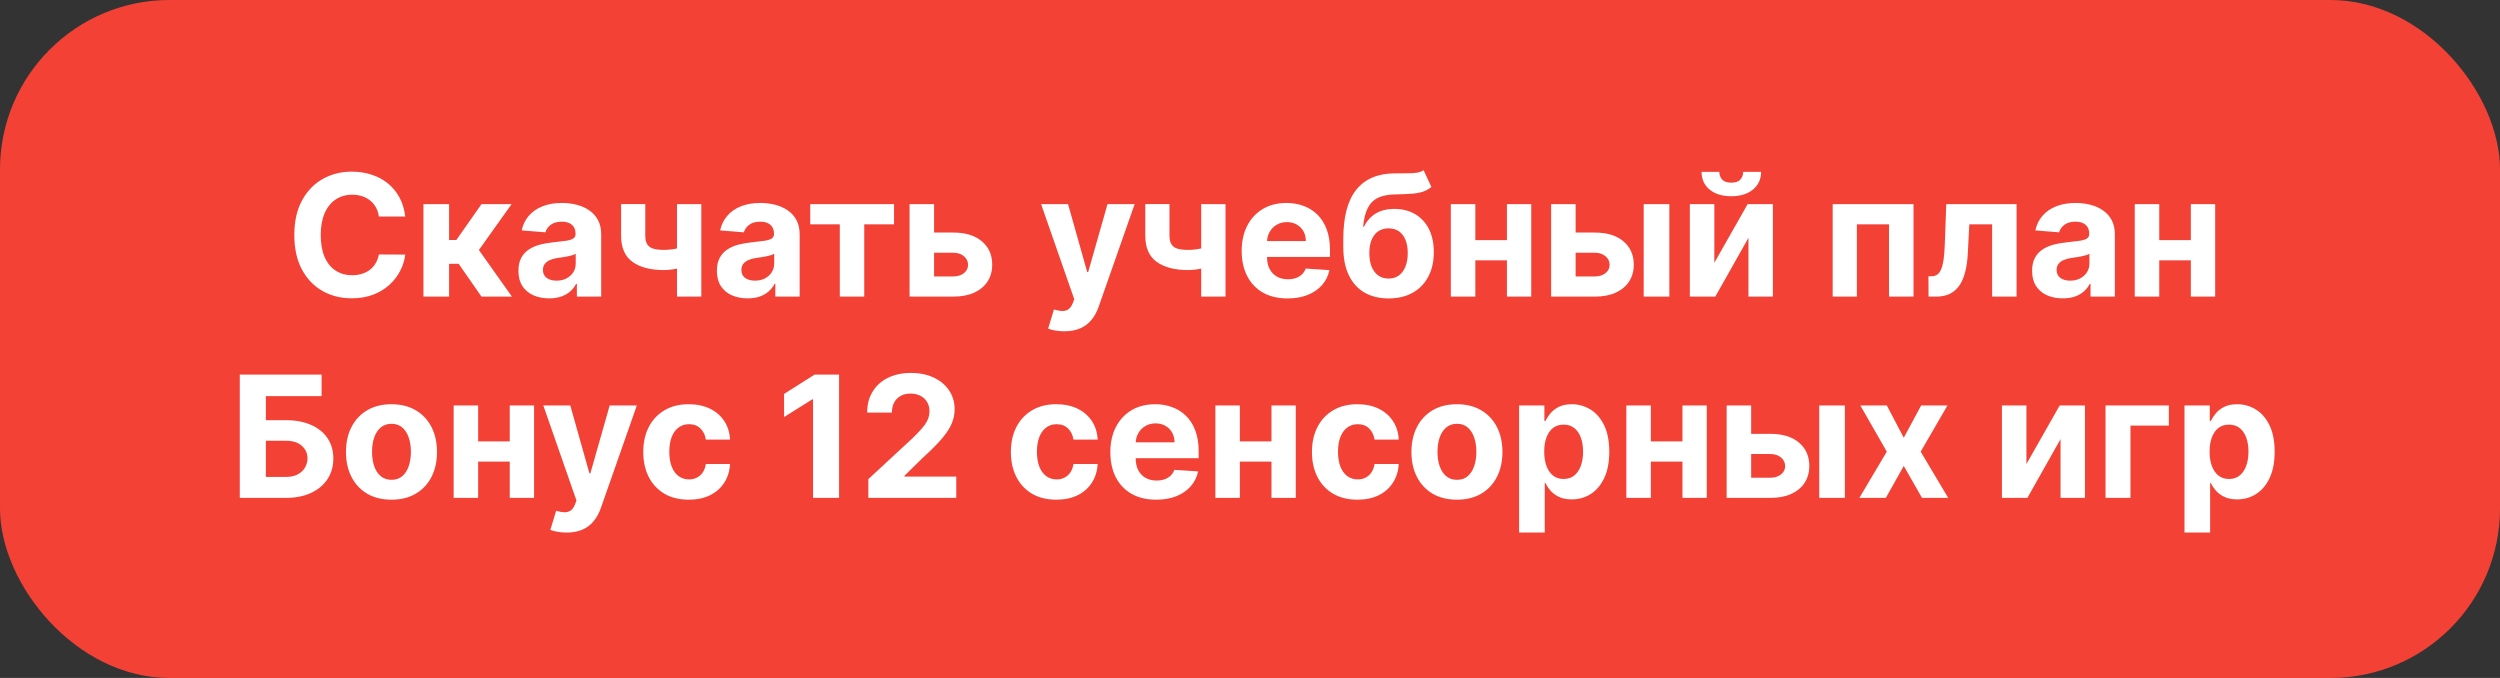
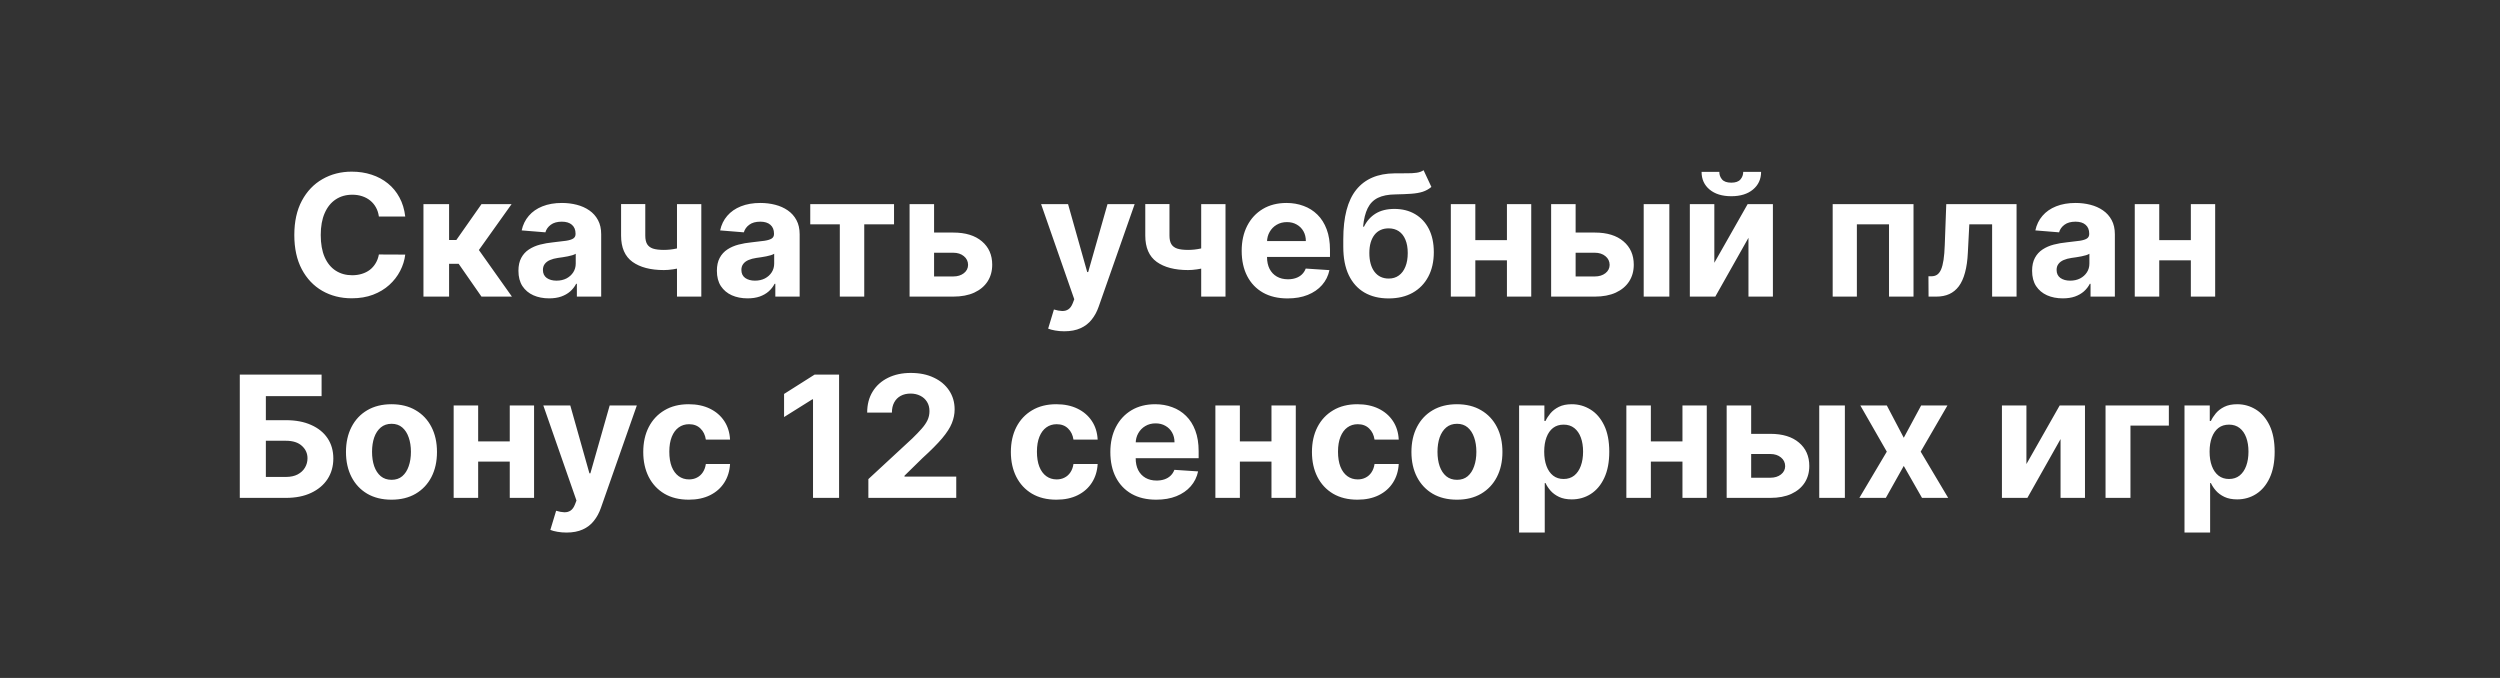
<svg xmlns="http://www.w3.org/2000/svg" width="236" height="64" viewBox="0 0 236 64" fill="none">
  <rect x="0" y="0" width="236" height="64" fill="#333333" stroke="none" />
-   <rect width="236" height="64" rx="16" fill="#F34235" />
  <path d="M38.255 20.438H35.766C35.721 20.116 35.628 19.829 35.488 19.579C35.348 19.326 35.168 19.11 34.948 18.932C34.728 18.754 34.475 18.617 34.187 18.523C33.903 18.428 33.594 18.381 33.261 18.381C32.658 18.381 32.134 18.53 31.687 18.829C31.24 19.125 30.893 19.557 30.647 20.125C30.401 20.689 30.278 21.375 30.278 22.182C30.278 23.011 30.401 23.708 30.647 24.273C30.897 24.837 31.245 25.263 31.692 25.551C32.139 25.839 32.657 25.983 33.244 25.983C33.573 25.983 33.878 25.939 34.158 25.852C34.443 25.765 34.694 25.638 34.914 25.472C35.134 25.301 35.316 25.095 35.459 24.852C35.607 24.61 35.709 24.333 35.766 24.023L38.255 24.034C38.191 24.568 38.03 25.083 37.772 25.579C37.518 26.072 37.175 26.513 36.744 26.903C36.316 27.29 35.804 27.597 35.209 27.824C34.619 28.047 33.95 28.159 33.204 28.159C32.166 28.159 31.238 27.924 30.42 27.454C29.605 26.985 28.961 26.305 28.488 25.415C28.018 24.525 27.783 23.447 27.783 22.182C27.783 20.913 28.022 19.833 28.499 18.943C28.977 18.053 29.624 17.375 30.442 16.909C31.261 16.439 32.181 16.204 33.204 16.204C33.878 16.204 34.503 16.299 35.079 16.489C35.658 16.678 36.172 16.954 36.619 17.318C37.066 17.678 37.429 18.119 37.709 18.642C37.994 19.165 38.175 19.763 38.255 20.438ZM39.974 28V19.273H42.394V22.659H43.076L45.451 19.273H48.292L45.207 23.602L48.326 28H45.451L43.298 24.903H42.394V28H39.974ZM51.837 28.165C51.281 28.165 50.784 28.068 50.349 27.875C49.913 27.678 49.568 27.388 49.315 27.006C49.065 26.619 48.94 26.138 48.94 25.562C48.94 25.078 49.029 24.671 49.207 24.341C49.385 24.011 49.627 23.746 49.934 23.546C50.241 23.345 50.589 23.193 50.979 23.091C51.373 22.989 51.786 22.917 52.218 22.875C52.726 22.822 53.135 22.773 53.445 22.727C53.756 22.678 53.981 22.606 54.121 22.511C54.262 22.417 54.332 22.276 54.332 22.091V22.057C54.332 21.697 54.218 21.419 53.991 21.222C53.767 21.025 53.449 20.926 53.036 20.926C52.601 20.926 52.254 21.023 51.996 21.216C51.739 21.405 51.568 21.644 51.485 21.932L49.246 21.75C49.36 21.22 49.584 20.761 49.917 20.375C50.25 19.985 50.68 19.686 51.207 19.477C51.737 19.265 52.351 19.159 53.048 19.159C53.532 19.159 53.996 19.216 54.44 19.329C54.887 19.443 55.282 19.619 55.627 19.858C55.976 20.097 56.25 20.403 56.451 20.778C56.652 21.15 56.752 21.595 56.752 22.114V28H54.457V26.79H54.389C54.248 27.062 54.061 27.303 53.826 27.511C53.591 27.716 53.309 27.877 52.979 27.994C52.65 28.108 52.269 28.165 51.837 28.165ZM52.531 26.494C52.887 26.494 53.201 26.424 53.474 26.284C53.746 26.14 53.961 25.947 54.116 25.704C54.271 25.462 54.349 25.188 54.349 24.881V23.954C54.273 24.004 54.169 24.049 54.036 24.091C53.907 24.129 53.762 24.165 53.599 24.199C53.436 24.229 53.273 24.258 53.11 24.284C52.947 24.307 52.8 24.328 52.667 24.347C52.383 24.388 52.135 24.454 51.923 24.546C51.711 24.636 51.546 24.759 51.428 24.915C51.311 25.066 51.252 25.256 51.252 25.483C51.252 25.812 51.371 26.064 51.61 26.239C51.852 26.409 52.159 26.494 52.531 26.494ZM66.204 19.273V28H63.908V19.273H66.204ZM65.085 23.102V25.011C64.899 25.095 64.668 25.174 64.391 25.25C64.115 25.322 63.825 25.381 63.522 25.426C63.219 25.472 62.935 25.494 62.67 25.494C61.416 25.494 60.429 25.237 59.709 24.722C58.99 24.203 58.63 23.375 58.63 22.239V19.261H60.914V22.239C60.914 22.576 60.971 22.843 61.084 23.04C61.202 23.237 61.388 23.379 61.641 23.466C61.899 23.549 62.242 23.591 62.67 23.591C63.068 23.591 63.458 23.549 63.84 23.466C64.223 23.383 64.638 23.261 65.085 23.102ZM70.572 28.165C70.015 28.165 69.519 28.068 69.083 27.875C68.647 27.678 68.303 27.388 68.049 27.006C67.799 26.619 67.674 26.138 67.674 25.562C67.674 25.078 67.763 24.671 67.941 24.341C68.119 24.011 68.362 23.746 68.668 23.546C68.975 23.345 69.324 23.193 69.714 23.091C70.108 22.989 70.521 22.917 70.952 22.875C71.46 22.822 71.869 22.773 72.18 22.727C72.49 22.678 72.716 22.606 72.856 22.511C72.996 22.417 73.066 22.276 73.066 22.091V22.057C73.066 21.697 72.952 21.419 72.725 21.222C72.502 21.025 72.183 20.926 71.771 20.926C71.335 20.926 70.988 21.023 70.731 21.216C70.473 21.405 70.303 21.644 70.219 21.932L67.981 21.75C68.094 21.22 68.318 20.761 68.651 20.375C68.985 19.985 69.415 19.686 69.941 19.477C70.471 19.265 71.085 19.159 71.782 19.159C72.267 19.159 72.731 19.216 73.174 19.329C73.621 19.443 74.017 19.619 74.362 19.858C74.71 20.097 74.985 20.403 75.185 20.778C75.386 21.15 75.487 21.595 75.487 22.114V28H73.191V26.79H73.123C72.983 27.062 72.795 27.303 72.56 27.511C72.326 27.716 72.043 27.877 71.714 27.994C71.384 28.108 71.004 28.165 70.572 28.165ZM71.265 26.494C71.621 26.494 71.935 26.424 72.208 26.284C72.481 26.14 72.695 25.947 72.85 25.704C73.005 25.462 73.083 25.188 73.083 24.881V23.954C73.007 24.004 72.903 24.049 72.771 24.091C72.642 24.129 72.496 24.165 72.333 24.199C72.17 24.229 72.007 24.258 71.844 24.284C71.682 24.307 71.534 24.328 71.401 24.347C71.117 24.388 70.869 24.454 70.657 24.546C70.445 24.636 70.28 24.759 70.163 24.915C70.045 25.066 69.987 25.256 69.987 25.483C69.987 25.812 70.106 26.064 70.344 26.239C70.587 26.409 70.894 26.494 71.265 26.494ZM76.488 21.176V19.273H84.397V21.176H81.585V28H79.278V21.176H76.488ZM87.381 21.954H89.989C91.145 21.954 92.046 22.231 92.694 22.784C93.342 23.333 93.665 24.068 93.665 24.989C93.665 25.587 93.52 26.114 93.228 26.568C92.936 27.019 92.516 27.371 91.967 27.625C91.417 27.875 90.758 28 89.989 28H85.864V19.273H88.177V26.097H89.989C90.395 26.097 90.728 25.994 90.989 25.79C91.251 25.585 91.383 25.324 91.387 25.006C91.383 24.669 91.251 24.394 90.989 24.182C90.728 23.966 90.395 23.858 89.989 23.858H87.381V21.954ZM100.468 31.273C100.161 31.273 99.873 31.248 99.604 31.199C99.339 31.153 99.12 31.095 98.945 31.023L99.491 29.216C99.775 29.303 100.031 29.35 100.258 29.358C100.489 29.366 100.688 29.312 100.854 29.199C101.025 29.085 101.163 28.892 101.269 28.619L101.411 28.25L98.281 19.273H100.826L102.633 25.682H102.724L104.548 19.273H107.11L103.718 28.943C103.555 29.413 103.334 29.822 103.053 30.171C102.777 30.523 102.426 30.794 102.002 30.983C101.578 31.176 101.067 31.273 100.468 31.273ZM115.688 19.273V28H113.393V19.273H115.688ZM114.569 23.102V25.011C114.383 25.095 114.152 25.174 113.876 25.25C113.599 25.322 113.309 25.381 113.006 25.426C112.703 25.472 112.419 25.494 112.154 25.494C110.9 25.494 109.914 25.237 109.194 24.722C108.474 24.203 108.114 23.375 108.114 22.239V19.261H110.398V22.239C110.398 22.576 110.455 22.843 110.569 23.04C110.686 23.237 110.872 23.379 111.126 23.466C111.383 23.549 111.726 23.591 112.154 23.591C112.552 23.591 112.942 23.549 113.325 23.466C113.707 23.383 114.122 23.261 114.569 23.102ZM121.545 28.171C120.647 28.171 119.874 27.989 119.227 27.625C118.583 27.258 118.086 26.739 117.738 26.068C117.389 25.394 117.215 24.597 117.215 23.676C117.215 22.778 117.389 21.991 117.738 21.312C118.086 20.634 118.577 20.106 119.21 19.727C119.846 19.349 120.592 19.159 121.448 19.159C122.024 19.159 122.56 19.252 123.056 19.438C123.556 19.619 123.992 19.894 124.363 20.261C124.738 20.629 125.03 21.091 125.238 21.648C125.446 22.201 125.55 22.849 125.55 23.591V24.256H118.181V22.756H123.272C123.272 22.407 123.196 22.099 123.045 21.829C122.893 21.561 122.683 21.35 122.414 21.199C122.149 21.044 121.84 20.966 121.488 20.966C121.121 20.966 120.795 21.051 120.511 21.222C120.23 21.388 120.011 21.614 119.852 21.898C119.692 22.178 119.611 22.491 119.607 22.835V24.261C119.607 24.693 119.687 25.066 119.846 25.381C120.009 25.695 120.238 25.938 120.533 26.108C120.829 26.278 121.179 26.364 121.585 26.364C121.853 26.364 122.1 26.326 122.323 26.25C122.547 26.174 122.738 26.061 122.897 25.909C123.056 25.758 123.177 25.572 123.261 25.352L125.499 25.5C125.386 26.038 125.153 26.508 124.8 26.909C124.452 27.307 124.001 27.617 123.448 27.841C122.899 28.061 122.264 28.171 121.545 28.171ZM134.386 16.068L135.124 17.648C134.878 17.852 134.605 18.004 134.306 18.102C134.007 18.197 133.649 18.259 133.232 18.29C132.819 18.32 132.316 18.341 131.721 18.352C131.047 18.36 130.497 18.468 130.073 18.676C129.649 18.884 129.327 19.212 129.107 19.659C128.888 20.102 128.744 20.682 128.675 21.398H128.761C129.022 20.864 129.389 20.451 129.863 20.159C130.34 19.867 130.929 19.722 131.63 19.722C132.372 19.722 133.022 19.884 133.579 20.21C134.139 20.536 134.575 21.004 134.886 21.614C135.196 22.224 135.352 22.954 135.352 23.807C135.352 24.693 135.177 25.464 134.829 26.119C134.484 26.771 133.994 27.276 133.357 27.636C132.721 27.992 131.963 28.171 131.085 28.171C130.202 28.171 129.441 27.985 128.8 27.614C128.164 27.242 127.672 26.695 127.323 25.972C126.978 25.248 126.806 24.358 126.806 23.301V22.585C126.806 20.483 127.215 18.924 128.033 17.909C128.852 16.894 130.054 16.379 131.641 16.364C132.073 16.356 132.463 16.354 132.812 16.358C133.16 16.362 133.465 16.345 133.727 16.307C133.992 16.269 134.211 16.189 134.386 16.068ZM131.096 26.296C131.467 26.296 131.785 26.199 132.05 26.006C132.319 25.812 132.526 25.536 132.67 25.176C132.817 24.816 132.891 24.386 132.891 23.886C132.891 23.39 132.817 22.97 132.67 22.625C132.526 22.276 132.319 22.011 132.05 21.829C131.781 21.648 131.46 21.557 131.085 21.557C130.804 21.557 130.552 21.608 130.329 21.71C130.105 21.812 129.914 21.964 129.755 22.165C129.6 22.362 129.478 22.606 129.391 22.898C129.308 23.186 129.266 23.515 129.266 23.886C129.266 24.633 129.427 25.222 129.749 25.653C130.075 26.081 130.524 26.296 131.096 26.296ZM143.032 22.671V24.574H138.475V22.671H143.032ZM139.271 19.273V28H136.958V19.273H139.271ZM144.549 19.273V28H142.254V19.273H144.549ZM147.944 21.954H150.552C151.707 21.954 152.609 22.231 153.256 22.784C153.904 23.333 154.228 24.068 154.228 24.989C154.228 25.587 154.082 26.114 153.79 26.568C153.499 27.019 153.078 27.371 152.529 27.625C151.98 27.875 151.321 28 150.552 28H146.427V19.273H148.739V26.097H150.552C150.957 26.097 151.29 25.994 151.552 25.79C151.813 25.585 151.946 25.324 151.95 25.006C151.946 24.669 151.813 24.394 151.552 24.182C151.29 23.966 150.957 23.858 150.552 23.858H147.944V21.954ZM155.165 28V19.273H157.586V28H155.165ZM161.833 24.807L164.975 19.273H167.362V28H165.055V22.449L161.924 28H159.521V19.273H161.833V24.807ZM164.56 16.227H166.248C166.244 16.917 165.988 17.472 165.481 17.892C164.977 18.312 164.295 18.523 163.435 18.523C162.572 18.523 161.888 18.312 161.384 17.892C160.88 17.472 160.629 16.917 160.629 16.227H162.305C162.301 16.489 162.384 16.724 162.555 16.932C162.729 17.14 163.022 17.244 163.435 17.244C163.837 17.244 164.125 17.142 164.299 16.938C164.473 16.733 164.56 16.496 164.56 16.227ZM173.005 28V19.273H180.636V28H178.323V21.176H175.289V28H173.005ZM182.056 28L182.045 26.079H182.335C182.539 26.079 182.715 26.03 182.863 25.932C183.014 25.829 183.139 25.665 183.238 25.438C183.336 25.21 183.414 24.909 183.471 24.534C183.528 24.155 183.566 23.689 183.585 23.136L183.727 19.273H190.363V28H188.056V21.176H185.903L185.766 23.841C185.732 24.572 185.643 25.201 185.499 25.727C185.359 26.254 185.164 26.686 184.914 27.023C184.664 27.356 184.363 27.602 184.011 27.761C183.658 27.921 183.249 28 182.783 28H182.056ZM194.728 28.165C194.171 28.165 193.675 28.068 193.239 27.875C192.804 27.678 192.459 27.388 192.205 27.006C191.955 26.619 191.83 26.138 191.83 25.562C191.83 25.078 191.919 24.671 192.097 24.341C192.275 24.011 192.518 23.746 192.825 23.546C193.131 23.345 193.48 23.193 193.87 23.091C194.264 22.989 194.677 22.917 195.109 22.875C195.616 22.822 196.025 22.773 196.336 22.727C196.647 22.678 196.872 22.606 197.012 22.511C197.152 22.417 197.222 22.276 197.222 22.091V22.057C197.222 21.697 197.109 21.419 196.881 21.222C196.658 21.025 196.34 20.926 195.927 20.926C195.491 20.926 195.145 21.023 194.887 21.216C194.629 21.405 194.459 21.644 194.376 21.932L192.137 21.75C192.251 21.22 192.474 20.761 192.808 20.375C193.141 19.985 193.571 19.686 194.097 19.477C194.628 19.265 195.241 19.159 195.938 19.159C196.423 19.159 196.887 19.216 197.33 19.329C197.777 19.443 198.173 19.619 198.518 19.858C198.866 20.097 199.141 20.403 199.342 20.778C199.542 21.15 199.643 21.595 199.643 22.114V28H197.347V26.79H197.279C197.139 27.062 196.951 27.303 196.717 27.511C196.482 27.716 196.2 27.877 195.87 27.994C195.54 28.108 195.16 28.165 194.728 28.165ZM195.421 26.494C195.777 26.494 196.092 26.424 196.364 26.284C196.637 26.14 196.851 25.947 197.006 25.704C197.162 25.462 197.239 25.188 197.239 24.881V23.954C197.164 24.004 197.059 24.049 196.927 24.091C196.798 24.129 196.652 24.165 196.489 24.199C196.326 24.229 196.164 24.258 196.001 24.284C195.838 24.307 195.69 24.328 195.558 24.347C195.273 24.388 195.025 24.454 194.813 24.546C194.601 24.636 194.436 24.759 194.319 24.915C194.201 25.066 194.143 25.256 194.143 25.483C194.143 25.812 194.262 26.064 194.501 26.239C194.743 26.409 195.05 26.494 195.421 26.494ZM207.594 22.671V24.574H203.038V22.671H207.594ZM203.833 19.273V28H201.521V19.273H203.833ZM209.112 19.273V28H206.816V19.273H209.112ZM22.636 47V35.364H30.358V37.392H25.097V39.665H26.989C27.909 39.665 28.703 39.814 29.369 40.114C30.04 40.409 30.557 40.828 30.921 41.369C31.284 41.911 31.466 42.549 31.466 43.284C31.466 44.015 31.284 44.661 30.921 45.222C30.557 45.778 30.04 46.214 29.369 46.528C28.703 46.843 27.909 47 26.989 47H22.636ZM25.097 45.023H26.989C27.428 45.023 27.799 44.943 28.102 44.784C28.405 44.621 28.634 44.407 28.79 44.142C28.949 43.873 29.028 43.58 29.028 43.261C29.028 42.799 28.852 42.409 28.5 42.091C28.151 41.769 27.648 41.608 26.989 41.608H25.097V45.023ZM36.956 47.17C36.073 47.17 35.31 46.983 34.666 46.608C34.026 46.229 33.532 45.703 33.183 45.028C32.835 44.35 32.66 43.564 32.66 42.67C32.66 41.769 32.835 40.981 33.183 40.307C33.532 39.629 34.026 39.102 34.666 38.727C35.31 38.349 36.073 38.159 36.956 38.159C37.839 38.159 38.6 38.349 39.24 38.727C39.884 39.102 40.38 39.629 40.729 40.307C41.077 40.981 41.251 41.769 41.251 42.67C41.251 43.564 41.077 44.35 40.729 45.028C40.38 45.703 39.884 46.229 39.24 46.608C38.6 46.983 37.839 47.17 36.956 47.17ZM36.967 45.295C37.369 45.295 37.704 45.182 37.973 44.955C38.242 44.724 38.445 44.409 38.581 44.011C38.721 43.614 38.791 43.161 38.791 42.653C38.791 42.146 38.721 41.693 38.581 41.295C38.445 40.898 38.242 40.583 37.973 40.352C37.704 40.121 37.369 40.006 36.967 40.006C36.562 40.006 36.221 40.121 35.945 40.352C35.672 40.583 35.465 40.898 35.325 41.295C35.189 41.693 35.121 42.146 35.121 42.653C35.121 43.161 35.189 43.614 35.325 44.011C35.465 44.409 35.672 44.724 35.945 44.955C36.221 45.182 36.562 45.295 36.967 45.295ZM48.899 41.67V43.574H44.342V41.67H48.899ZM45.138 38.273V47H42.825V38.273H45.138ZM50.416 38.273V47H48.121V38.273H50.416ZM53.476 50.273C53.169 50.273 52.881 50.248 52.612 50.199C52.347 50.153 52.127 50.095 51.953 50.023L52.499 48.216C52.783 48.303 53.038 48.35 53.266 48.358C53.497 48.365 53.696 48.312 53.862 48.199C54.033 48.085 54.171 47.892 54.277 47.619L54.419 47.25L51.288 38.273H53.834L55.641 44.682H55.731L57.555 38.273H60.118L56.726 47.943C56.563 48.413 56.341 48.822 56.061 49.17C55.785 49.523 55.434 49.794 55.01 49.983C54.586 50.176 54.074 50.273 53.476 50.273ZM65.019 47.17C64.124 47.17 63.356 46.981 62.712 46.602C62.072 46.22 61.579 45.689 61.234 45.011C60.894 44.333 60.723 43.553 60.723 42.67C60.723 41.776 60.895 40.992 61.24 40.318C61.589 39.64 62.083 39.112 62.723 38.733C63.363 38.35 64.124 38.159 65.007 38.159C65.769 38.159 66.435 38.297 67.007 38.574C67.579 38.85 68.032 39.239 68.365 39.739C68.698 40.239 68.882 40.826 68.916 41.5H66.632C66.568 41.064 66.397 40.714 66.121 40.449C65.848 40.18 65.49 40.045 65.047 40.045C64.672 40.045 64.344 40.148 64.064 40.352C63.787 40.553 63.572 40.847 63.416 41.233C63.261 41.619 63.183 42.087 63.183 42.636C63.183 43.193 63.259 43.667 63.41 44.057C63.566 44.447 63.784 44.744 64.064 44.949C64.344 45.153 64.672 45.256 65.047 45.256C65.323 45.256 65.572 45.199 65.791 45.085C66.015 44.972 66.198 44.807 66.342 44.591C66.49 44.371 66.587 44.108 66.632 43.801H68.916C68.878 44.468 68.697 45.055 68.371 45.562C68.049 46.066 67.604 46.46 67.035 46.744C66.467 47.028 65.795 47.17 65.019 47.17ZM79.209 35.364V47H76.749V37.699H76.68L74.016 39.369V37.188L76.896 35.364H79.209ZM81.974 47V45.227L86.117 41.392C86.469 41.051 86.764 40.744 87.003 40.472C87.245 40.199 87.429 39.932 87.554 39.67C87.679 39.405 87.742 39.119 87.742 38.812C87.742 38.472 87.664 38.178 87.508 37.932C87.353 37.682 87.141 37.49 86.872 37.358C86.603 37.222 86.298 37.153 85.957 37.153C85.601 37.153 85.291 37.225 85.026 37.369C84.76 37.513 84.556 37.72 84.412 37.989C84.268 38.258 84.196 38.578 84.196 38.949H81.861C81.861 38.188 82.033 37.526 82.378 36.966C82.722 36.405 83.206 35.972 83.827 35.665C84.448 35.358 85.164 35.205 85.974 35.205C86.808 35.205 87.533 35.352 88.151 35.648C88.772 35.939 89.255 36.345 89.599 36.864C89.944 37.383 90.117 37.977 90.117 38.648C90.117 39.087 90.029 39.521 89.855 39.949C89.685 40.377 89.38 40.852 88.94 41.375C88.501 41.894 87.882 42.517 87.082 43.244L85.383 44.909V44.989H90.27V47H81.974ZM99.722 47.17C98.828 47.17 98.059 46.981 97.415 46.602C96.775 46.22 96.282 45.689 95.938 45.011C95.597 44.333 95.426 43.553 95.426 42.67C95.426 41.776 95.599 40.992 95.943 40.318C96.292 39.64 96.786 39.112 97.426 38.733C98.066 38.35 98.828 38.159 99.71 38.159C100.472 38.159 101.138 38.297 101.71 38.574C102.282 38.85 102.735 39.239 103.068 39.739C103.402 40.239 103.585 40.826 103.619 41.5H101.335C101.271 41.064 101.1 40.714 100.824 40.449C100.551 40.18 100.193 40.045 99.75 40.045C99.375 40.045 99.047 40.148 98.767 40.352C98.49 40.553 98.275 40.847 98.119 41.233C97.964 41.619 97.886 42.087 97.886 42.636C97.886 43.193 97.962 43.667 98.114 44.057C98.269 44.447 98.487 44.744 98.767 44.949C99.047 45.153 99.375 45.256 99.75 45.256C100.027 45.256 100.275 45.199 100.494 45.085C100.718 44.972 100.902 44.807 101.045 44.591C101.193 44.371 101.29 44.108 101.335 43.801H103.619C103.581 44.468 103.4 45.055 103.074 45.562C102.752 46.066 102.307 46.46 101.739 46.744C101.17 47.028 100.498 47.17 99.722 47.17ZM109.146 47.17C108.249 47.17 107.476 46.989 106.828 46.625C106.184 46.258 105.688 45.739 105.339 45.068C104.991 44.394 104.817 43.597 104.817 42.676C104.817 41.778 104.991 40.99 105.339 40.312C105.688 39.635 106.179 39.106 106.811 38.727C107.447 38.349 108.194 38.159 109.05 38.159C109.625 38.159 110.161 38.252 110.658 38.438C111.158 38.619 111.593 38.894 111.964 39.261C112.339 39.629 112.631 40.091 112.839 40.648C113.048 41.201 113.152 41.849 113.152 42.591V43.256H105.783V41.756H110.874C110.874 41.407 110.798 41.099 110.646 40.83C110.495 40.561 110.285 40.35 110.016 40.199C109.75 40.044 109.442 39.966 109.089 39.966C108.722 39.966 108.396 40.051 108.112 40.222C107.832 40.388 107.612 40.614 107.453 40.898C107.294 41.178 107.213 41.49 107.209 41.835V43.261C107.209 43.693 107.288 44.066 107.447 44.381C107.61 44.695 107.839 44.938 108.135 45.108C108.43 45.278 108.781 45.364 109.186 45.364C109.455 45.364 109.701 45.326 109.925 45.25C110.148 45.174 110.339 45.061 110.499 44.909C110.658 44.758 110.779 44.572 110.862 44.352L113.101 44.5C112.987 45.038 112.754 45.508 112.402 45.909C112.054 46.307 111.603 46.617 111.05 46.841C110.5 47.061 109.866 47.17 109.146 47.17ZM120.805 41.67V43.574H116.249V41.67H120.805ZM117.044 38.273V47H114.732V38.273H117.044ZM122.322 38.273V47H120.027V38.273H122.322ZM128.143 47.17C127.25 47.17 126.481 46.981 125.837 46.602C125.196 46.22 124.704 45.689 124.359 45.011C124.018 44.333 123.848 43.553 123.848 42.67C123.848 41.776 124.02 40.992 124.365 40.318C124.714 39.64 125.208 39.112 125.848 38.733C126.488 38.35 127.25 38.159 128.132 38.159C128.893 38.159 129.56 38.297 130.132 38.574C130.704 38.85 131.157 39.239 131.49 39.739C131.823 40.239 132.007 40.826 132.041 41.5H129.757C129.693 41.064 129.522 40.714 129.246 40.449C128.973 40.18 128.615 40.045 128.172 40.045C127.797 40.045 127.469 40.148 127.189 40.352C126.912 40.553 126.696 40.847 126.541 41.233C126.386 41.619 126.308 42.087 126.308 42.636C126.308 43.193 126.384 43.667 126.536 44.057C126.691 44.447 126.909 44.744 127.189 44.949C127.469 45.153 127.797 45.256 128.172 45.256C128.448 45.256 128.696 45.199 128.916 45.085C129.14 44.972 129.323 44.807 129.467 44.591C129.615 44.371 129.712 44.108 129.757 43.801H132.041C132.003 44.468 131.821 45.055 131.496 45.562C131.174 46.066 130.729 46.46 130.161 46.744C129.592 47.028 128.92 47.17 128.143 47.17ZM137.534 47.17C136.652 47.17 135.888 46.983 135.244 46.608C134.604 46.229 134.11 45.703 133.761 45.028C133.413 44.35 133.239 43.564 133.239 42.67C133.239 41.769 133.413 40.981 133.761 40.307C134.11 39.629 134.604 39.102 135.244 38.727C135.888 38.349 136.652 38.159 137.534 38.159C138.417 38.159 139.178 38.349 139.818 38.727C140.462 39.102 140.958 39.629 141.307 40.307C141.655 40.981 141.83 41.769 141.83 42.67C141.83 43.564 141.655 44.35 141.307 45.028C140.958 45.703 140.462 46.229 139.818 46.608C139.178 46.983 138.417 47.17 137.534 47.17ZM137.545 45.295C137.947 45.295 138.282 45.182 138.551 44.955C138.82 44.724 139.023 44.409 139.159 44.011C139.299 43.614 139.369 43.161 139.369 42.653C139.369 42.146 139.299 41.693 139.159 41.295C139.023 40.898 138.82 40.583 138.551 40.352C138.282 40.121 137.947 40.006 137.545 40.006C137.14 40.006 136.799 40.121 136.523 40.352C136.25 40.583 136.044 40.898 135.903 41.295C135.767 41.693 135.699 42.146 135.699 42.653C135.699 43.161 135.767 43.614 135.903 44.011C136.044 44.409 136.25 44.724 136.523 44.955C136.799 45.182 137.14 45.295 137.545 45.295ZM143.403 50.273V38.273H145.79V39.739H145.898C146.004 39.504 146.157 39.265 146.358 39.023C146.563 38.776 146.828 38.572 147.153 38.409C147.483 38.242 147.892 38.159 148.381 38.159C149.017 38.159 149.604 38.326 150.142 38.659C150.68 38.989 151.11 39.487 151.432 40.153C151.754 40.816 151.915 41.648 151.915 42.648C151.915 43.621 151.758 44.443 151.443 45.114C151.133 45.78 150.708 46.286 150.17 46.631C149.636 46.972 149.038 47.142 148.375 47.142C147.905 47.142 147.506 47.064 147.176 46.909C146.85 46.754 146.583 46.559 146.375 46.324C146.167 46.085 146.008 45.845 145.898 45.602H145.824V50.273H143.403ZM145.773 42.636C145.773 43.155 145.845 43.608 145.989 43.994C146.133 44.381 146.341 44.682 146.614 44.898C146.886 45.11 147.218 45.216 147.608 45.216C148.002 45.216 148.335 45.108 148.608 44.892C148.881 44.672 149.087 44.369 149.227 43.983C149.371 43.593 149.443 43.144 149.443 42.636C149.443 42.133 149.373 41.689 149.233 41.307C149.093 40.924 148.886 40.625 148.614 40.409C148.341 40.193 148.006 40.085 147.608 40.085C147.214 40.085 146.881 40.189 146.608 40.398C146.339 40.606 146.133 40.901 145.989 41.284C145.845 41.667 145.773 42.117 145.773 42.636ZM159.602 41.67V43.574H155.045V41.67H159.602ZM155.841 38.273V47H153.528V38.273H155.841ZM161.119 38.273V47H158.824V38.273H161.119ZM164.514 40.955H167.122C168.277 40.955 169.179 41.231 169.827 41.784C170.474 42.333 170.798 43.068 170.798 43.989C170.798 44.587 170.652 45.114 170.361 45.568C170.069 46.019 169.649 46.371 169.099 46.625C168.55 46.875 167.891 47 167.122 47H162.997V38.273H165.31V45.097H167.122C167.527 45.097 167.861 44.994 168.122 44.79C168.384 44.585 168.516 44.324 168.52 44.006C168.516 43.669 168.384 43.394 168.122 43.182C167.861 42.966 167.527 42.858 167.122 42.858H164.514V40.955ZM171.736 47V38.273H174.156V47H171.736ZM178.114 38.273L179.716 41.324L181.358 38.273H183.841L181.312 42.636L183.909 47H181.438L179.716 43.983L178.023 47H175.523L178.114 42.636L175.614 38.273H178.114ZM191.294 43.807L194.436 38.273H196.822V47H194.516V41.449L191.385 47H188.982V38.273H191.294V43.807ZM204.74 38.273V40.176H201.115V47H198.763V38.273H204.74ZM206.216 50.273V38.273H208.602V39.739H208.71C208.816 39.504 208.97 39.265 209.17 39.023C209.375 38.776 209.64 38.572 209.966 38.409C210.295 38.242 210.705 38.159 211.193 38.159C211.83 38.159 212.417 38.326 212.955 38.659C213.492 38.989 213.922 39.487 214.244 40.153C214.566 40.816 214.727 41.648 214.727 42.648C214.727 43.621 214.57 44.443 214.256 45.114C213.945 45.78 213.521 46.286 212.983 46.631C212.449 46.972 211.85 47.142 211.188 47.142C210.718 47.142 210.318 47.064 209.989 46.909C209.663 46.754 209.396 46.559 209.188 46.324C208.979 46.085 208.82 45.845 208.71 45.602H208.636V50.273H206.216ZM208.585 42.636C208.585 43.155 208.657 43.608 208.801 43.994C208.945 44.381 209.153 44.682 209.426 44.898C209.699 45.11 210.03 45.216 210.42 45.216C210.814 45.216 211.148 45.108 211.42 44.892C211.693 44.672 211.9 44.369 212.04 43.983C212.184 43.593 212.256 43.144 212.256 42.636C212.256 42.133 212.186 41.689 212.045 41.307C211.905 40.924 211.699 40.625 211.426 40.409C211.153 40.193 210.818 40.085 210.42 40.085C210.027 40.085 209.693 40.189 209.42 40.398C209.152 40.606 208.945 40.901 208.801 41.284C208.657 41.667 208.585 42.117 208.585 42.636Z" fill="white" />
</svg>